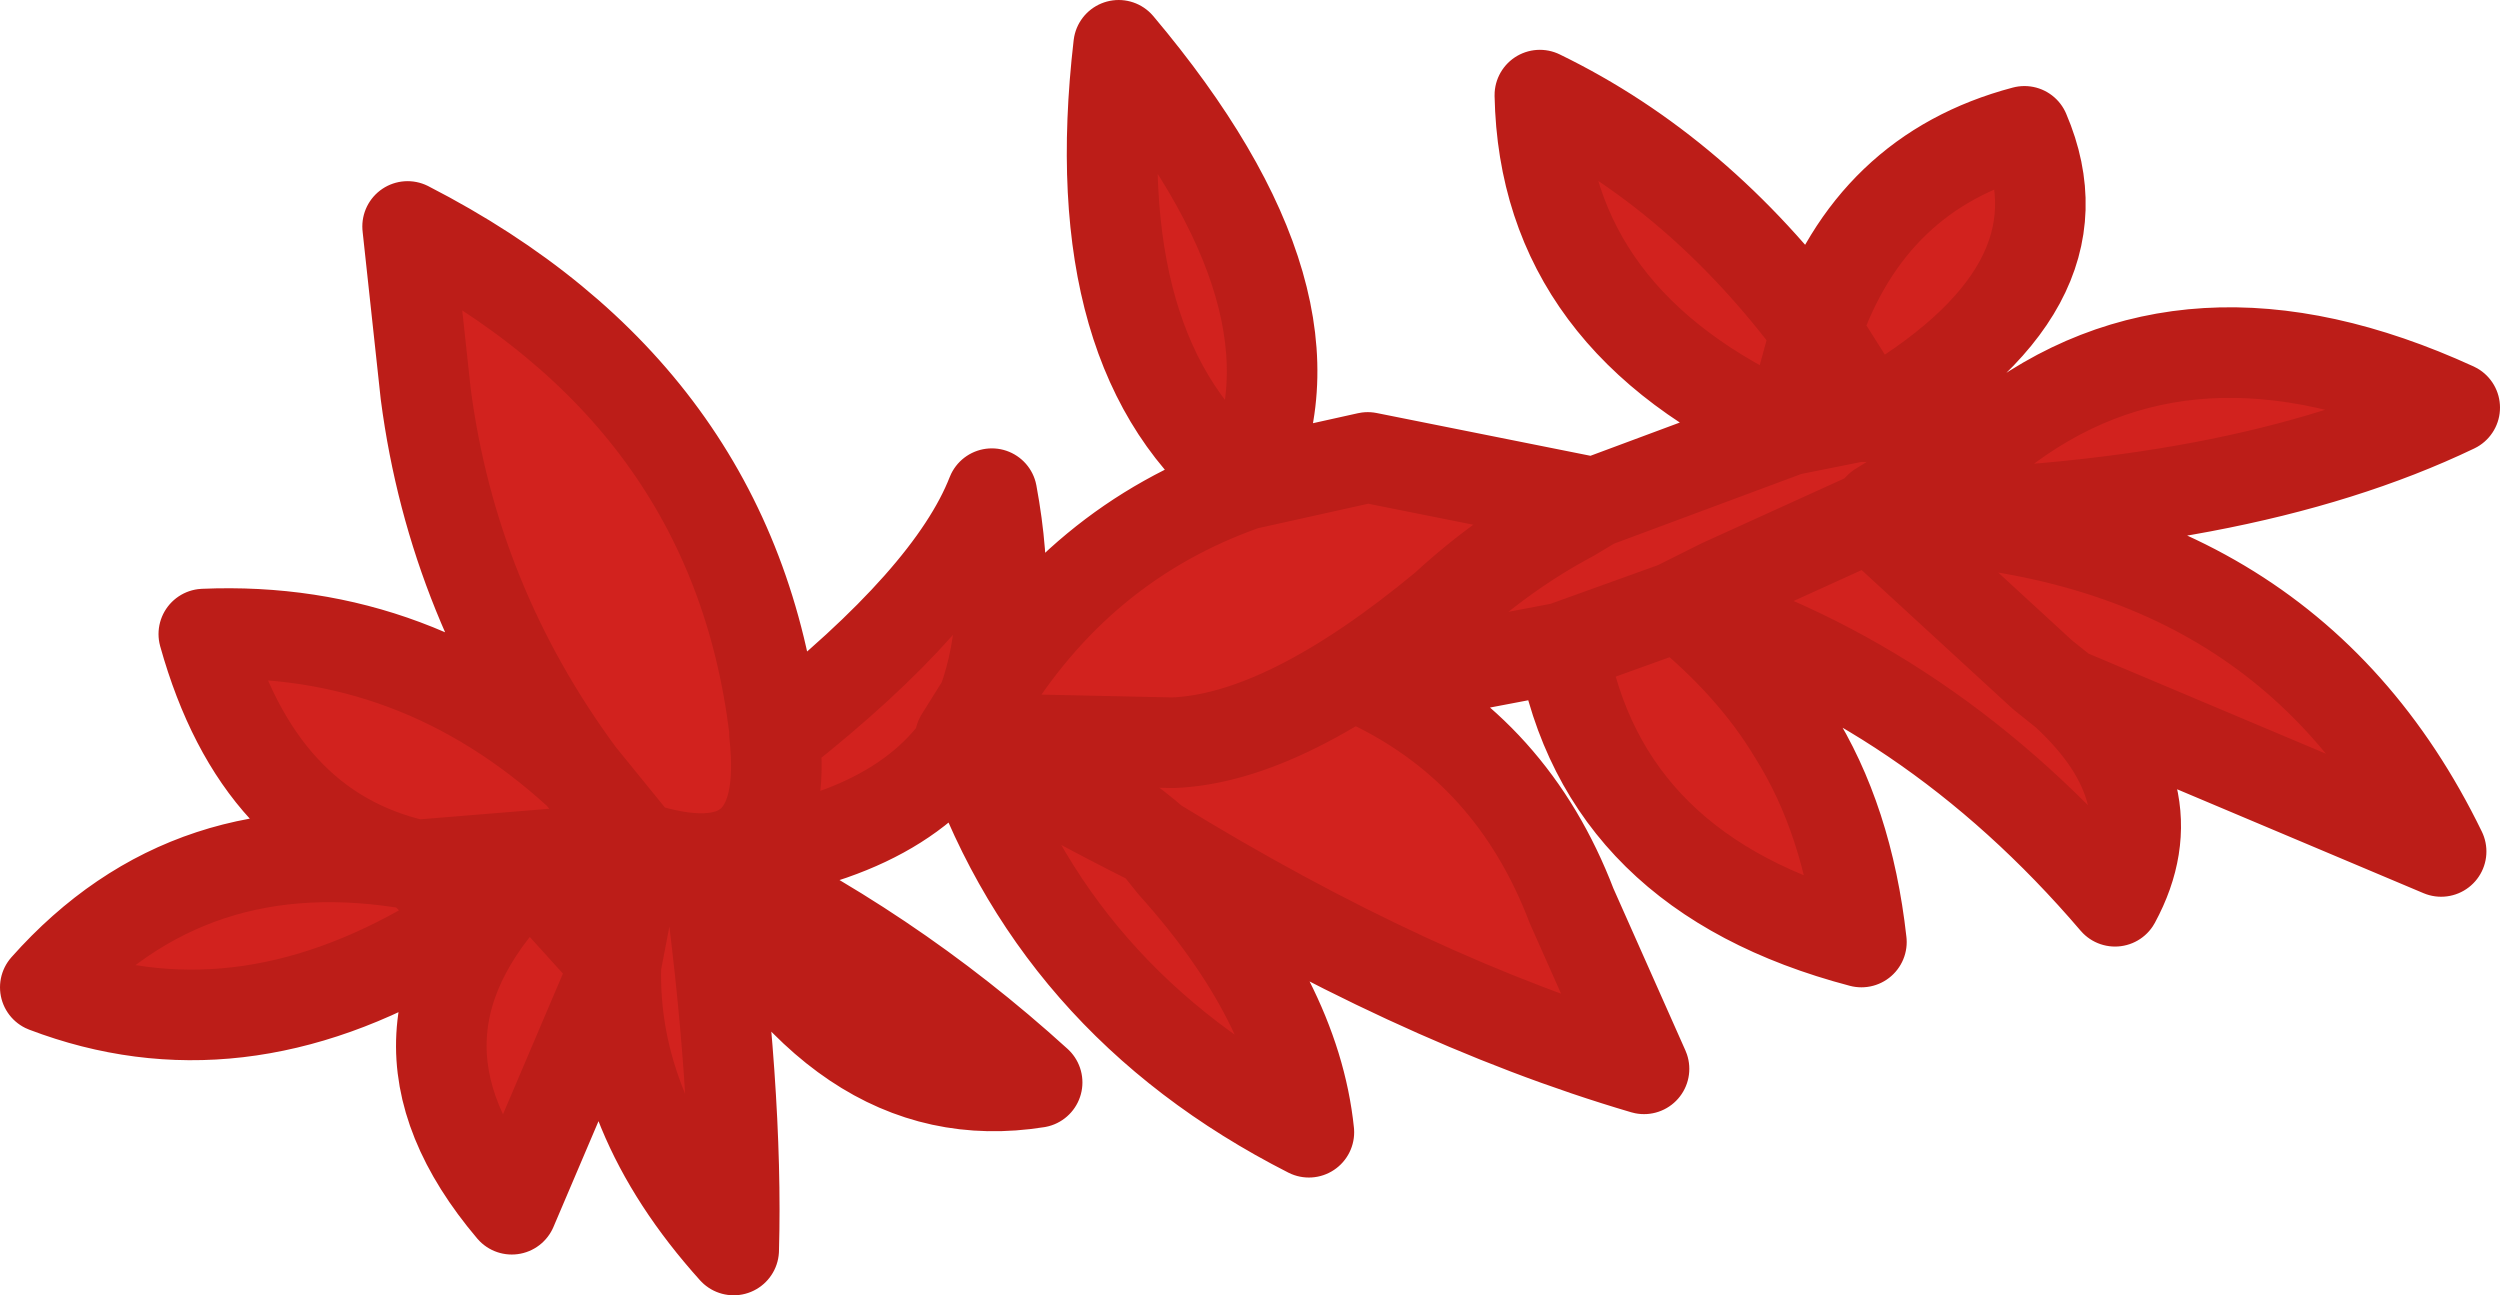
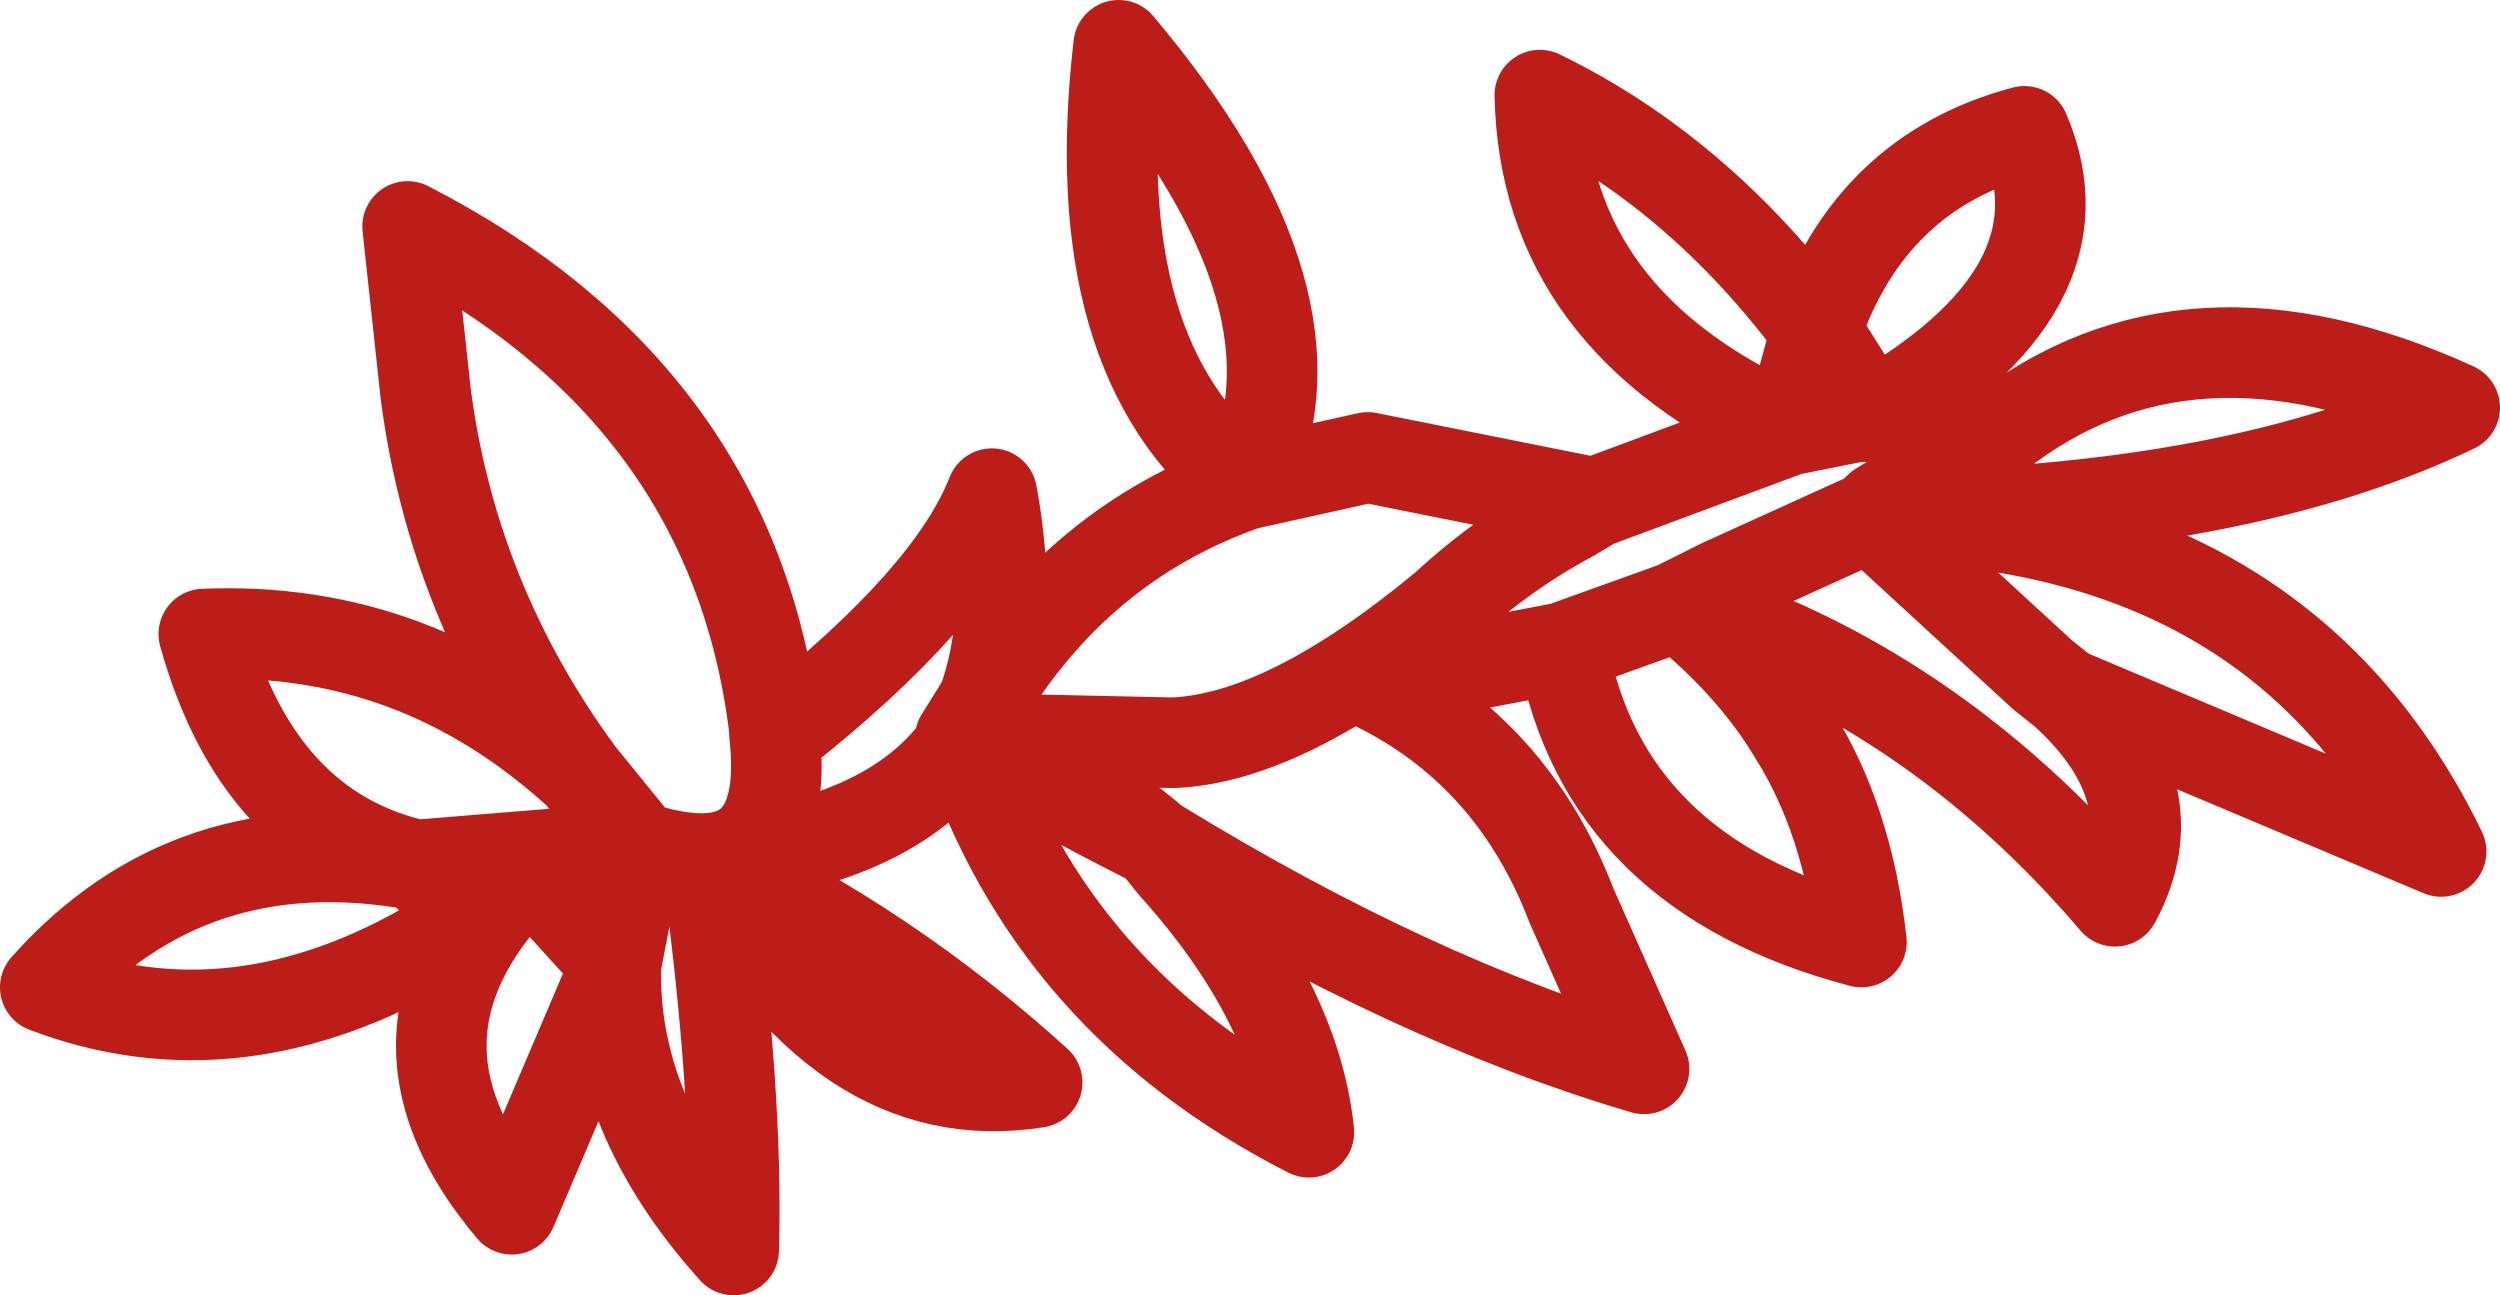
<svg xmlns="http://www.w3.org/2000/svg" height="14.3px" width="27.6px">
  <g transform="matrix(1.0, 0.0, 0.0, 1.0, 13.8, 7.15)">
-     <path d="M-9.3 -4.65 Q-5.7 -2.8 -5.25 0.9 L-5.25 0.95 -5.2 0.95 Q-3.3 -0.55 -2.85 -1.7 -2.6 -0.35 -2.95 0.6 -1.9 -1.15 -0.05 -1.8 -1.85 -3.2 -1.45 -6.65 0.95 -3.8 -0.05 -1.8 L1.3 -2.1 3.8 -1.6 5.95 -2.4 Q3.25 -3.6 3.2 -6.1 4.95 -5.25 6.25 -3.5 6.85 -5.25 8.55 -5.7 9.3 -3.95 6.85 -2.55 L8.25 -2.35 Q10.35 -4.0 13.3 -2.65 10.9 -1.5 6.95 -1.45 11.4 -1.35 13.15 2.25 L9.0 0.5 Q10.2 1.6 9.55 2.8 7.5 0.4 4.75 -0.45 5.55 0.2 6.0 0.95 6.6 1.9 6.75 3.25 3.9 2.5 3.45 0.0 L1.35 0.4 Q2.9 1.15 3.55 2.85 L4.35 4.65 Q1.8 3.9 -1.05 2.15 L-0.85 2.4 Q0.5 3.9 0.65 5.35 -2.2 3.9 -3.15 1.0 -3.9 2.15 -6.0 2.35 -4.0 3.3 -2.35 4.8 -4.55 5.15 -6.0 2.35 -5.65 4.9 -5.7 6.65 -7.05 5.15 -7.0 3.5 L-8.15 6.2 Q-9.8 4.25 -7.95 2.45 L-7.0 3.5 -6.75 2.2 -9.2 2.4 Q-8.55 2.95 -9.0 3.25 -11.2 4.55 -13.3 3.75 -11.7 1.95 -9.2 2.4 -10.95 2.0 -11.55 -0.15 -9.2 -0.25 -7.4 1.4 -8.8 -0.5 -9.1 -2.8 L-9.3 -4.65 M3.8 -1.6 L3.55 -1.45 Q2.8 -1.05 2.15 -0.45 0.4 1.0 -0.85 1.05 L-3.15 1.0 -0.85 1.05 Q0.4 1.0 2.15 -0.45 2.8 -1.05 3.55 -1.45 L3.8 -1.6 M-7.4 1.4 L-6.75 2.2 -7.4 1.4 M-3.2 1.0 L-3.15 1.0 Q-2.15 1.6 -1.05 2.15 -1.85 1.45 -3.15 1.0 L-2.95 0.6 -3.2 1.0 M2.15 -0.45 L1.35 0.4 2.15 -0.45 M6.85 -1.45 L6.9 -1.4 6.95 -1.45 6.95 -1.55 8.25 -2.35 6.95 -1.55 6.85 -1.45 5.2 -0.7 4.7 -0.45 3.45 0.0 4.7 -0.45 5.2 -0.7 6.85 -1.45 M6.85 -2.55 L6.25 -3.5 5.95 -2.4 6.7 -2.55 6.85 -2.55 M9.0 0.5 L8.75 0.3 6.9 -1.4 8.75 0.3 9.0 0.5 M-6.75 2.2 Q-5.05 2.75 -5.25 0.95 -5.05 2.75 -6.75 2.2" fill="#d2221e" fill-rule="evenodd" stroke="none" />
    <path d="M-9.3 -4.65 Q-5.7 -2.8 -5.25 0.9 L-5.25 0.95 -5.2 0.95 Q-3.3 -0.55 -2.85 -1.7 -2.6 -0.35 -2.95 0.6 -1.9 -1.15 -0.05 -1.8 -1.85 -3.2 -1.45 -6.65 0.95 -3.8 -0.05 -1.8 L1.3 -2.1 3.8 -1.6 5.95 -2.4 Q3.25 -3.6 3.2 -6.1 4.95 -5.25 6.25 -3.5 6.85 -5.25 8.55 -5.7 9.3 -3.95 6.85 -2.55 L8.25 -2.35 Q10.35 -4.0 13.3 -2.65 10.9 -1.5 6.95 -1.45 11.4 -1.35 13.15 2.25 L9.0 0.5 Q10.2 1.6 9.55 2.8 7.5 0.4 4.75 -0.45 5.55 0.2 6.0 0.95 6.6 1.9 6.75 3.25 3.9 2.5 3.45 0.0 L1.35 0.4 Q2.9 1.15 3.55 2.85 L4.35 4.65 Q1.8 3.9 -1.05 2.15 L-0.85 2.4 Q0.5 3.9 0.65 5.35 -2.2 3.9 -3.15 1.0 -3.9 2.15 -6.0 2.35 -4.0 3.3 -2.35 4.8 -4.55 5.15 -6.0 2.35 -5.65 4.9 -5.7 6.65 -7.05 5.15 -7.0 3.5 L-8.15 6.2 Q-9.8 4.25 -7.95 2.45 L-7.0 3.5 -6.75 2.2 -9.2 2.4 Q-8.55 2.95 -9.0 3.25 -11.2 4.55 -13.3 3.75 -11.7 1.95 -9.2 2.4 -10.95 2.0 -11.55 -0.15 -9.2 -0.25 -7.4 1.4 -8.8 -0.5 -9.1 -2.8 L-9.3 -4.65 M-6.75 2.2 L-7.4 1.4 M-3.15 1.0 L-0.85 1.05 Q0.4 1.0 2.15 -0.45 2.8 -1.05 3.55 -1.45 L3.8 -1.6 M-3.15 1.0 L-3.2 1.0 -3.15 1.0 Q-2.15 1.6 -1.05 2.15 -1.85 1.45 -3.15 1.0 L-2.95 0.6 -3.2 1.0 M1.35 0.4 L2.15 -0.45 M6.9 -1.4 L6.85 -1.45 5.2 -0.7 4.7 -0.45 3.45 0.0 M6.85 -2.55 L6.25 -3.5 5.95 -2.4 6.7 -2.55 6.85 -2.55 M6.9 -1.4 L8.75 0.3 9.0 0.5 M8.25 -2.35 L6.95 -1.55 6.85 -1.45 6.95 -1.45 M-5.25 0.95 Q-5.05 2.75 -6.75 2.2" fill="none" stroke="#bc1d18" stroke-linecap="round" stroke-linejoin="round" stroke-width="1.0" />
  </g>
</svg>